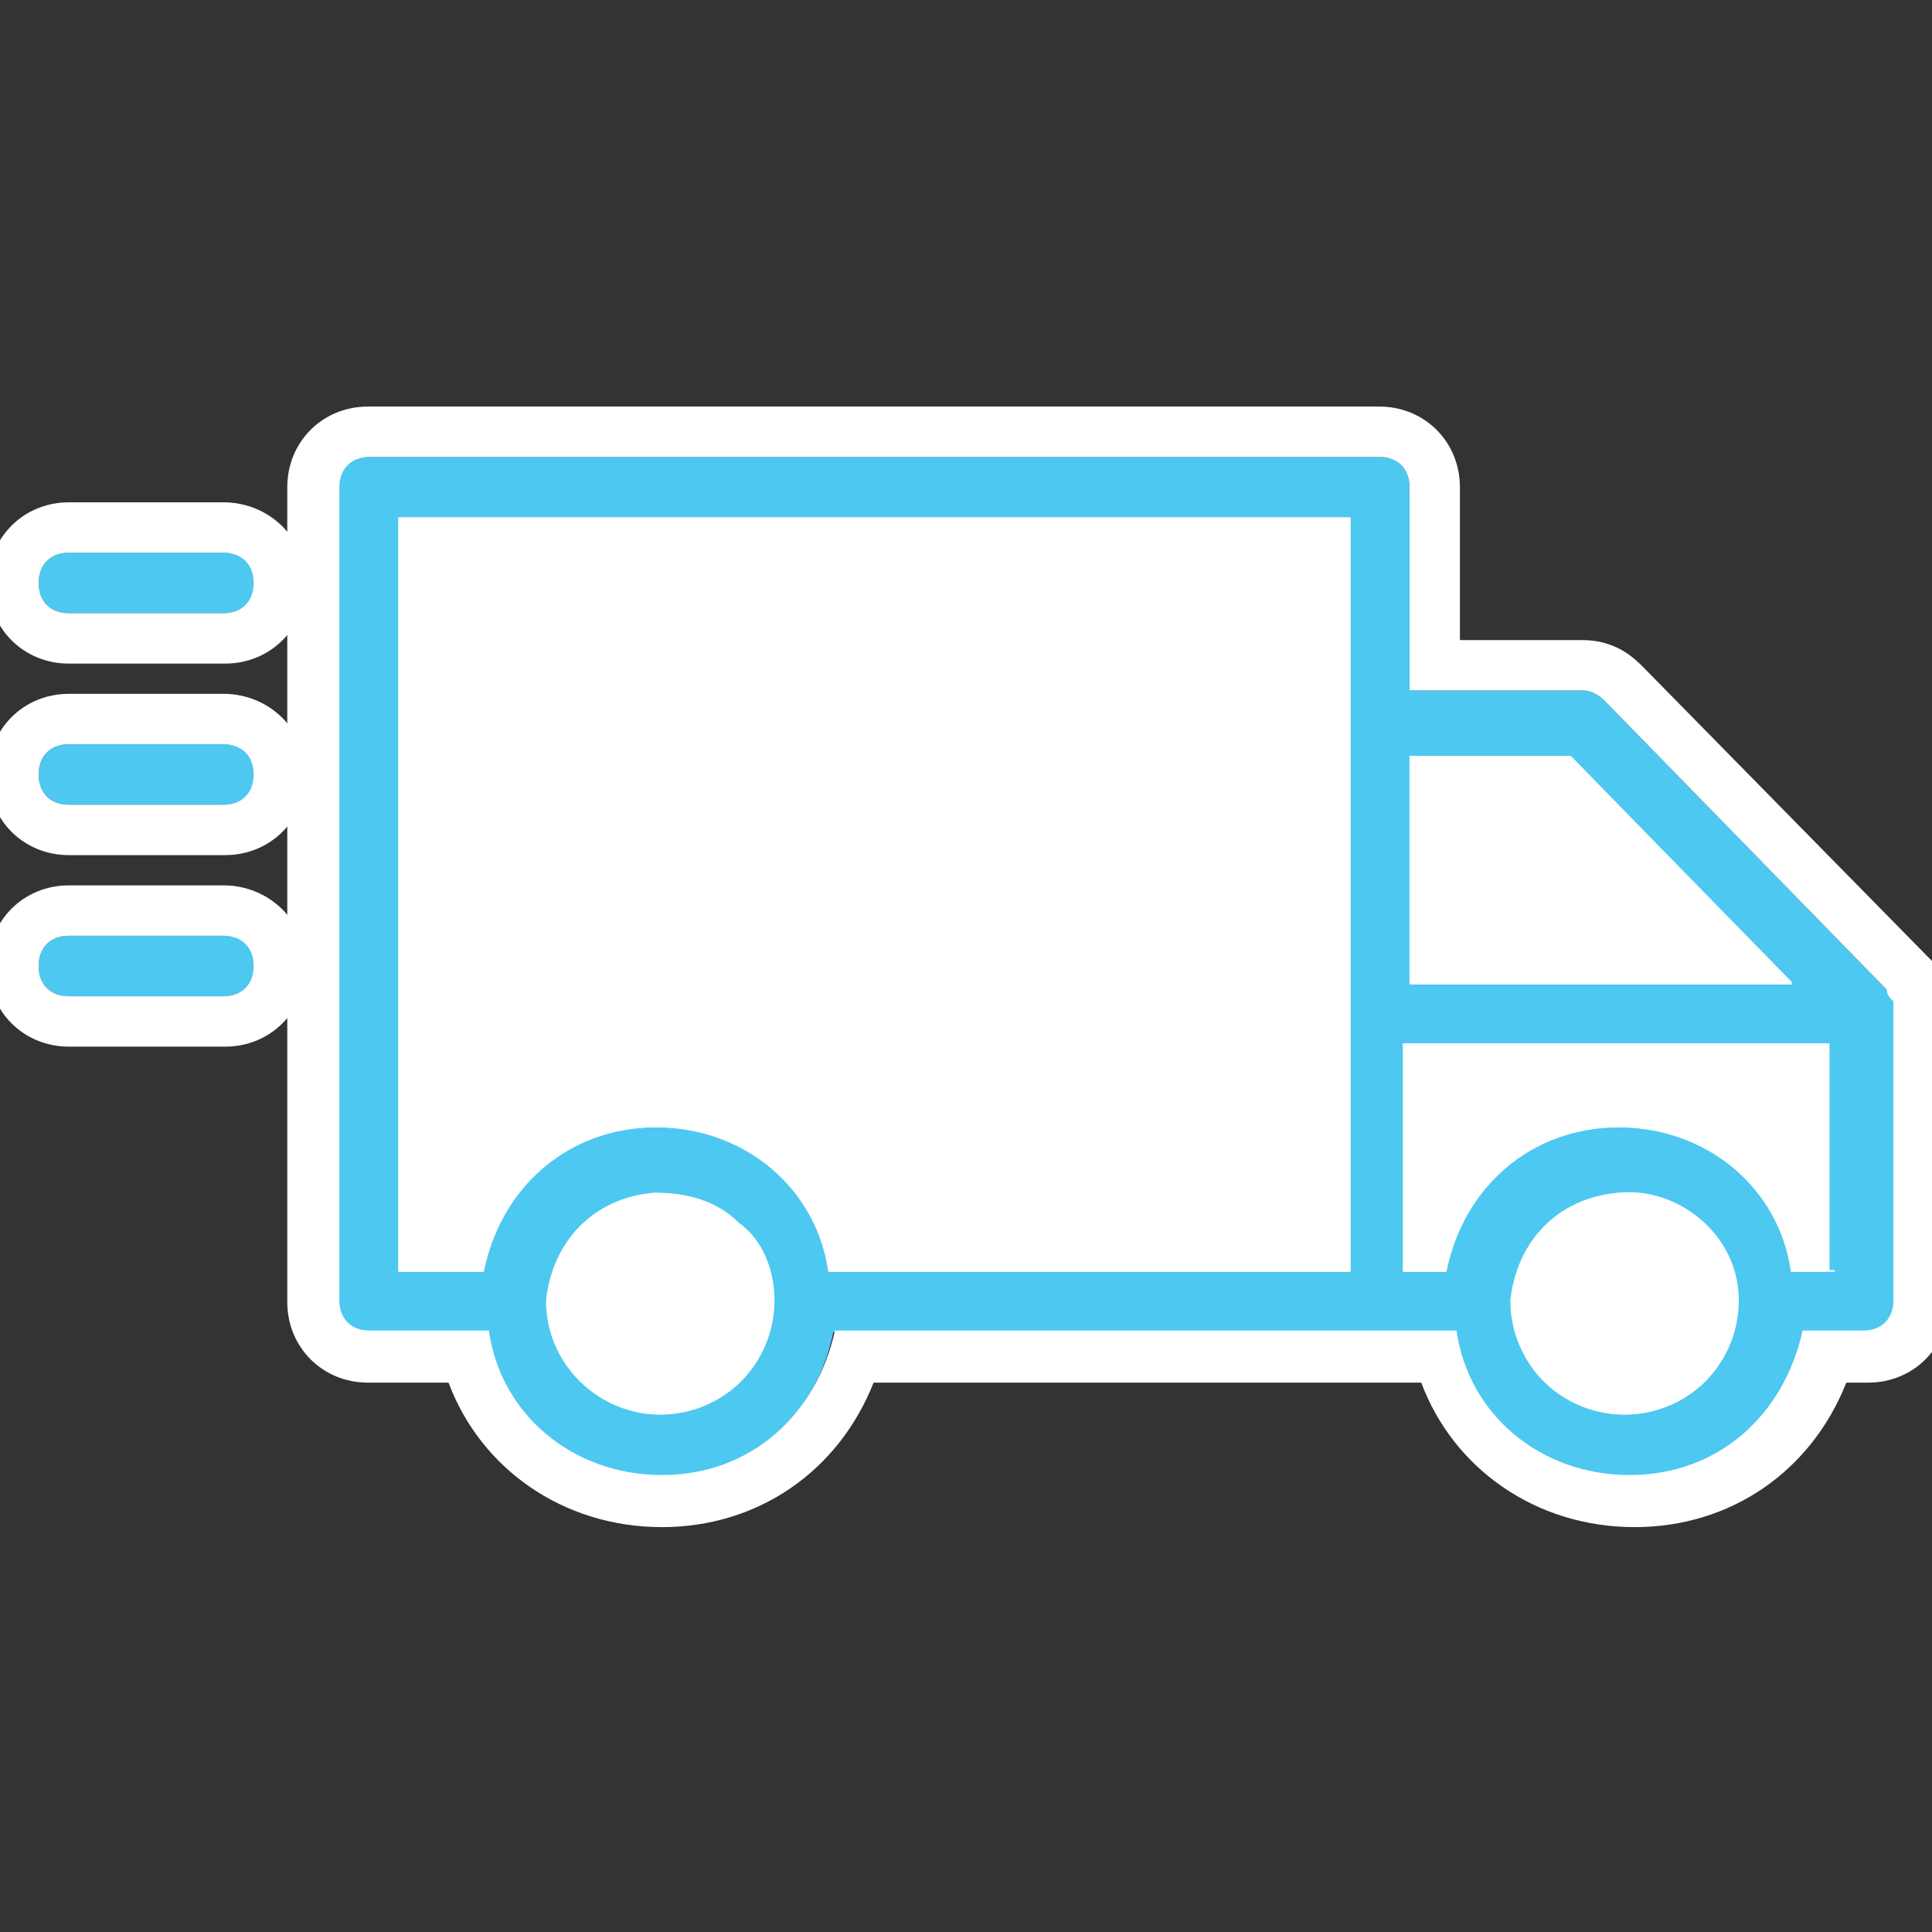
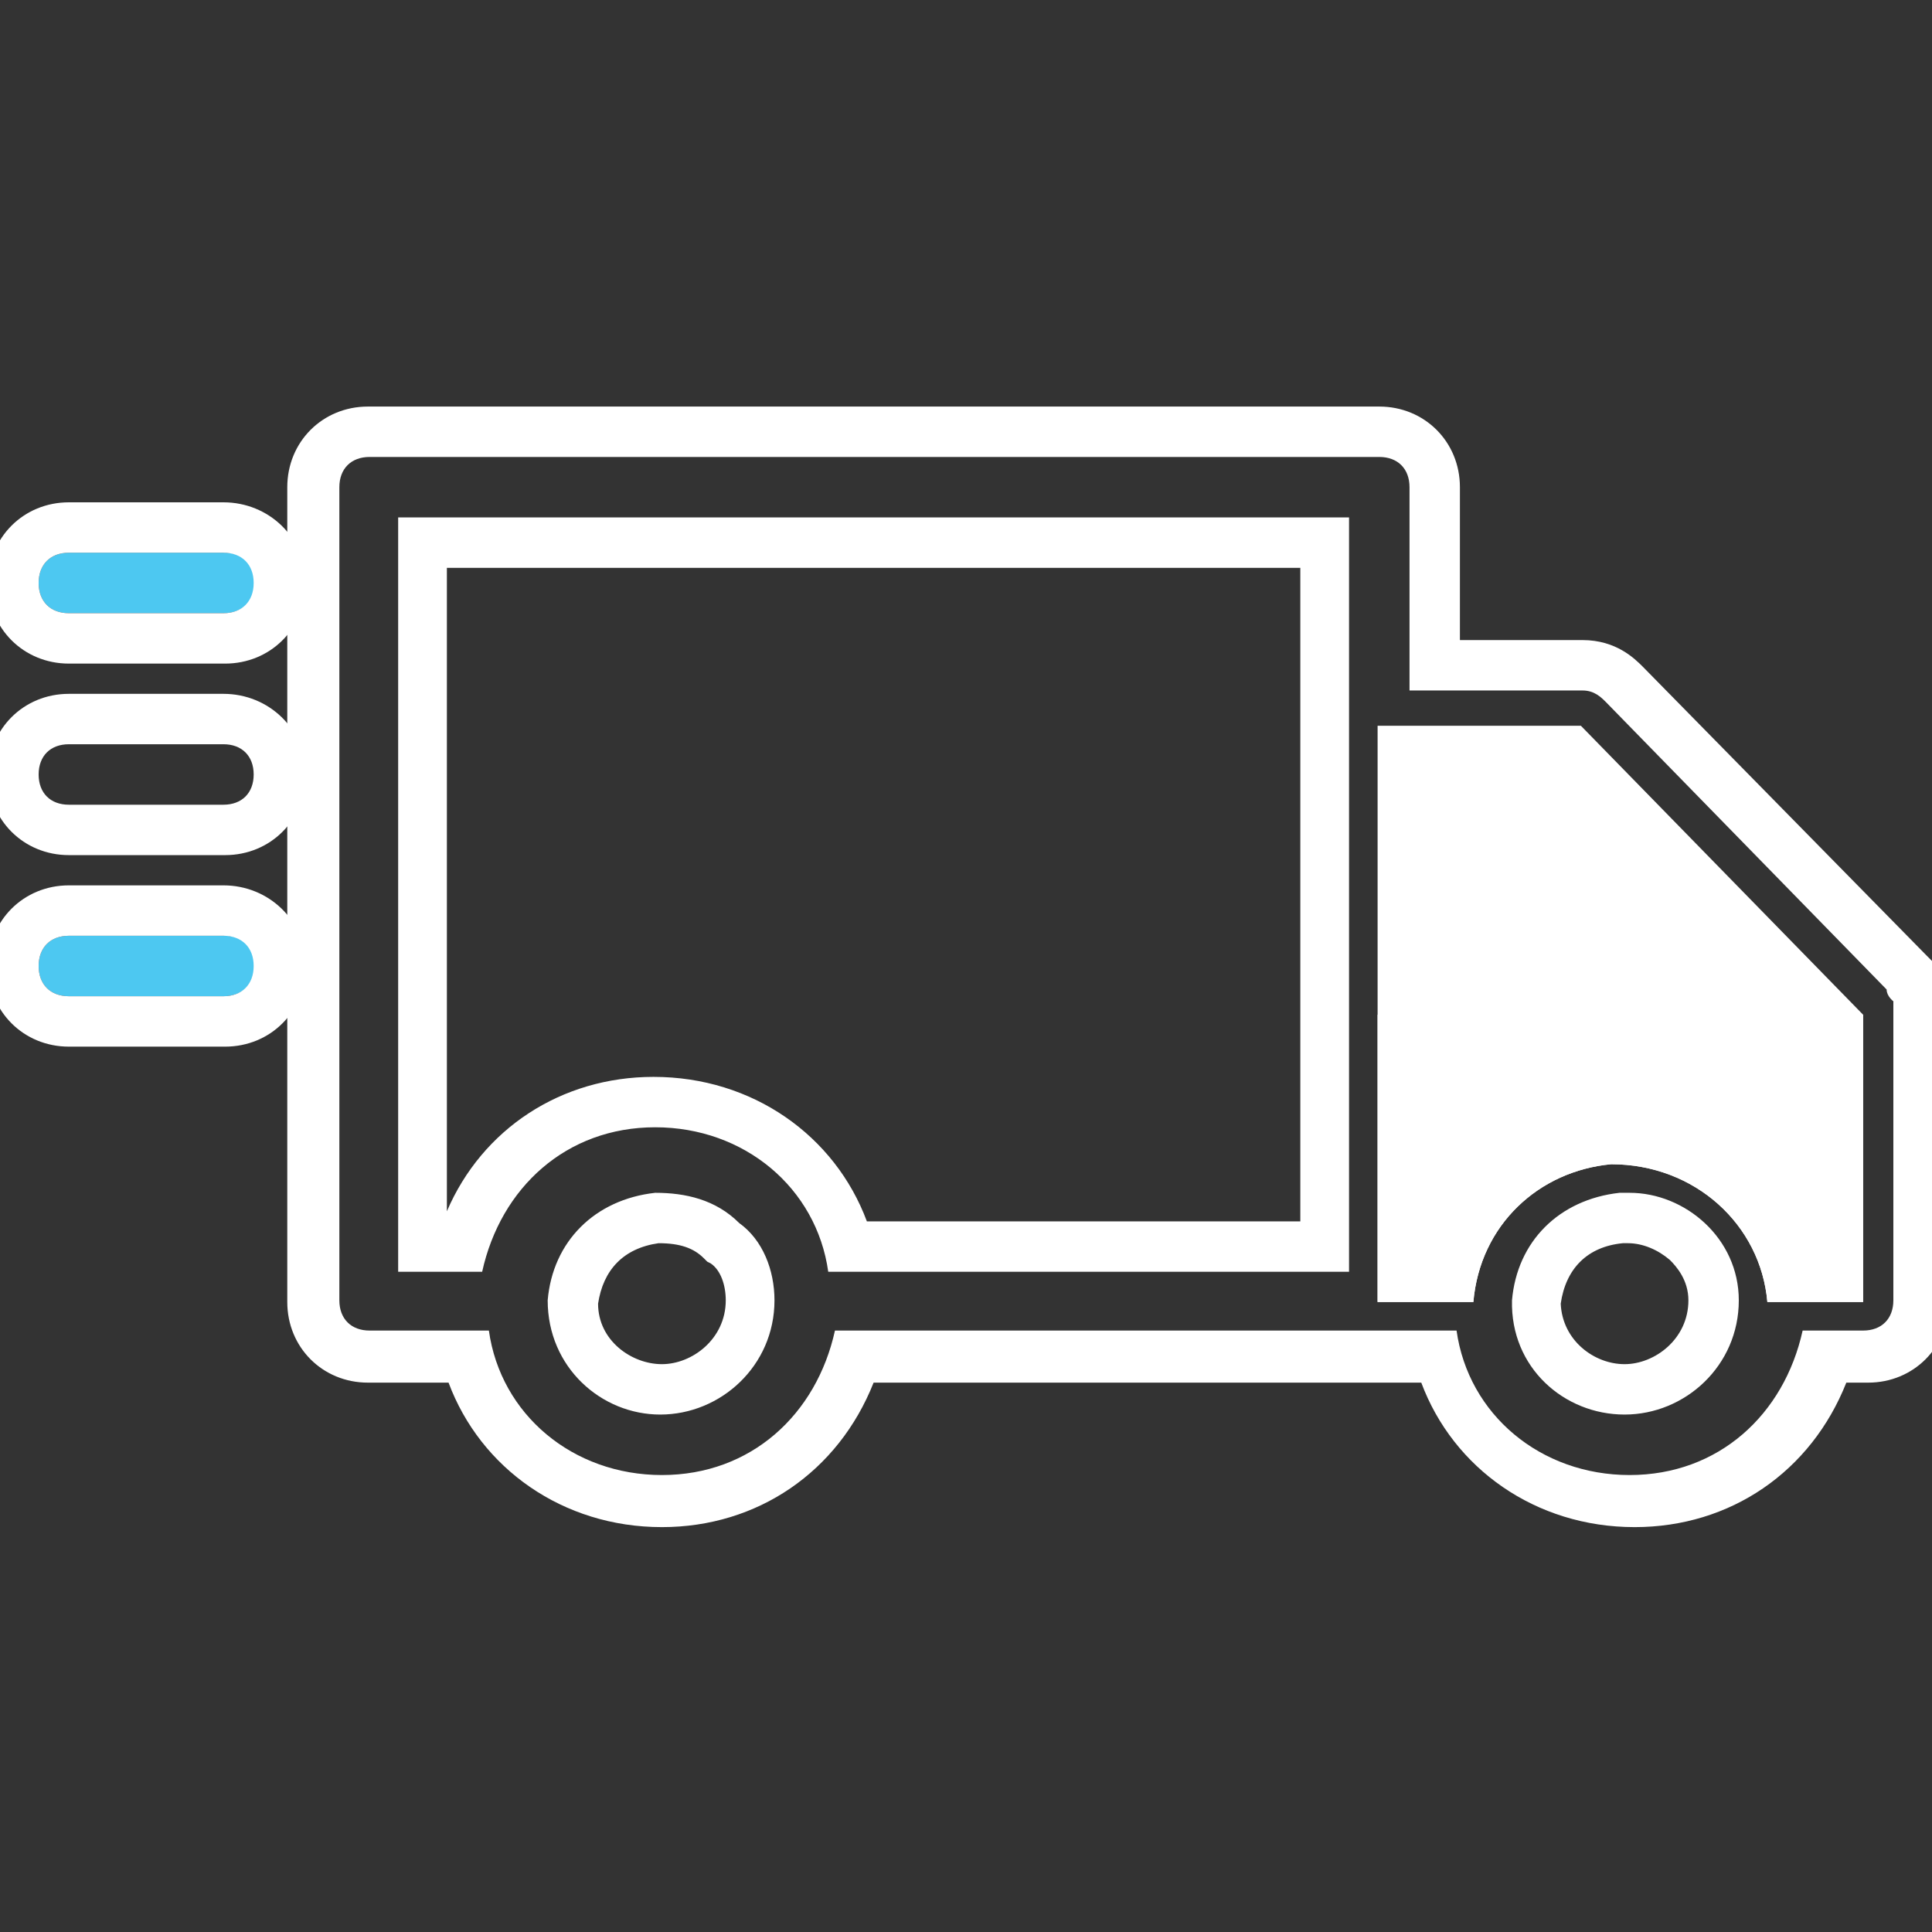
<svg xmlns="http://www.w3.org/2000/svg" version="1.1" id="Layer_3" x="0px" y="0px" viewBox="0 0 115 115" style="enable-background:new 0 0 115 115;" xml:space="preserve">
  <rect x="0" y="0" width="115" height="115" fill="#333333" stroke="none" />
  <style type="text/css">
	.st0{fill:#FFFFFF;}
	.st1{fill:#4DC8F1;}
</style>
  <g>
-     <path class="st0" d="M82.1,29v48.5H47.5c-0.4-4.6-4.3-8.2-9.3-8.2c-4.3,0.4-7.8,3.6-8.2,8.2h-8.2V29H82.1z" />
    <path class="st0" d="M110.9,60.4v17.1h-5.7c-0.4-4.6-4.3-8.2-9.3-8.2c-4.3,0.4-7.8,3.6-8.2,8.2h-5.7V43.2h12.1L110.9,60.4z" />
    <path class="st0" d="M110.9,60.4v17.1h-5.7c-0.4-4.6-4.3-8.2-9.3-8.2c-4.3,0.4-7.8,3.6-8.2,8.2h-5.7V60.4H110.9z" />
-     <ellipse class="st0" cx="39.3" cy="77.5" rx="8.6" ry="8.6" />
    <g>
-       <ellipse class="st0" cx="96.7" cy="77.5" rx="8.6" ry="8.6" />
      <g>
-         <path class="st1" d="M112.7,59.6c0,0-0.4-0.4-0.4-0.7l0,0l0,0L95.6,41.8c-0.4-0.4-0.7-0.7-1.4-0.7H83.9V29c0-1.1-0.7-1.8-1.8-1.8     H21.9c-1.1,0-1.8,0.7-1.8,1.8v48.5c0,1.1,0.7,1.8,1.8,1.8H29c0.7,5,5,8.6,10.3,8.6s9.3-3.6,10.3-8.6h32.8h4.3     c0.7,5,5,8.6,10.3,8.6s9.3-3.6,10.3-8.6h3.6c1.1,0,1.8-0.7,1.8-1.8V60.4C112.7,60,112.7,60,112.7,59.6z M93.5,45l13.2,13.5H83.9     V45C83.9,45,93.5,45,93.5,45z M23.7,30.8h56.7v12.5v17.1v15.3h-31c-0.7-5-5-8.6-10.3-8.6s-9.3,3.6-10.3,8.6h-5V30.8z M39.3,84.2     c-3.6,0-6.8-2.9-6.8-6.8l0,0c0.4-3.6,2.9-6.1,6.4-6.4c1.8,0,3.6,0.4,5,1.8c1.4,1.1,2.1,2.9,2.1,4.6     C46.1,81.4,42.9,84.2,39.3,84.2z M96.7,84.2c-3.6,0-6.8-2.9-6.8-6.8l0,0c0.4-3.6,2.9-6.1,6.4-6.4c3.6-0.4,7.1,2.5,7.1,6.4     C103.5,81.4,100.3,84.2,96.7,84.2z M109.2,75.7h-2.5c-0.7-5-5-8.6-10.3-8.6s-9.3,3.6-10.3,8.6h-2.5V62.1h25.3v13.5H109.2z" />
        <path class="st0" d="M82.1,27.2c1.1,0,1.8,0.7,1.8,1.8v12.1h10.3c0.7,0,1.1,0.4,1.4,0.7l16.7,17.1c0,0.4,0.4,0.7,0.4,0.7     c0,0.4,0,0.4,0,0.7v17.1c0,1.1-0.7,1.8-1.8,1.8h-3.6c-1.1,5-5,8.6-10.3,8.6c-5.3,0-9.6-3.6-10.3-8.6h-4.3H49.7     c-1.1,5-5,8.6-10.3,8.6c-5.3,0-9.6-3.6-10.3-8.6h-7.1c-1.1,0-1.8-0.7-1.8-1.8V29c0-1.1,0.7-1.8,1.8-1.8H82.1 M23.7,75.7h5     c1.1-5,5-8.6,10.3-8.6s9.6,3.6,10.3,8.6h31V60.4V43.2V30.8H23.7V75.7 M83.9,58.6h22.8L93.5,45h-9.6V58.6 M83.5,75.7H86     c1.1-5,5-8.6,10.3-8.6c5.3,0,9.6,3.6,10.3,8.6h2.5h-0.4V62.1H83.5V75.7 M96.7,84.2c3.6,0,6.8-2.9,6.8-6.8c0-3.7-3.2-6.4-6.5-6.4     c-0.2,0-0.4,0-0.6,0c-3.6,0.4-6.1,2.9-6.4,6.4C89.9,81.4,93.1,84.2,96.7,84.2 M39.3,84.2c3.6,0,6.8-2.9,6.8-6.8     c0-1.8-0.7-3.6-2.1-4.6c-1.4-1.4-3.2-1.8-5-1.8c-3.6,0.4-6.1,2.9-6.4,6.4C32.6,81.4,35.8,84.2,39.3,84.2 M82.1,24.2H21.9     c-2.7,0-4.8,2.1-4.8,4.8v48.5c0,2.7,2.1,4.8,4.8,4.8h4.8c1.9,5.1,6.8,8.6,12.7,8.6c5.7,0,10.5-3.3,12.6-8.6h30.6h2     c1.9,5.1,6.8,8.6,12.7,8.6c5.7,0,10.5-3.3,12.6-8.6h1.3c2.7,0,4.8-2.1,4.8-4.8V60.4v-0.7v-1.2l-0.4-0.4v-0.3l-0.9-0.9L97.8,39.7     c-0.5-0.5-1.6-1.6-3.6-1.6h-7.3V29C86.9,26.3,84.8,24.2,82.1,24.2L82.1,24.2z M26.7,33.8h50.7v9.5v17.1v12.3H51.6     c-1.9-5.1-6.8-8.6-12.7-8.6c-5.5,0-10.2,3.1-12.3,8V33.8L26.7,33.8z M86.9,48h5.4l7.3,7.5H86.9V48L86.9,48z M101.6,65.1h4.2v2.7     C104.6,66.7,103.2,65.8,101.6,65.1L101.6,65.1z M86.5,65.1h4.6c-1.8,0.7-3.3,1.8-4.6,3.2V65.1L86.5,65.1z M92.9,77.6     c0.3-2.1,1.6-3.4,3.7-3.6c0.1,0,0.2,0,0.3,0c0,0,0,0,0,0c0.9,0,1.8,0.4,2.5,1c0.4,0.4,1.1,1.2,1.1,2.4c0,2.3-2,3.8-3.8,3.8     C94.9,81.2,93,79.8,92.9,77.6L92.9,77.6z M35.6,77.6c0.3-2,1.5-3.3,3.6-3.6c1.3,0,2.1,0.3,2.7,0.9l0.2,0.2l0.2,0.1     c0.6,0.4,0.9,1.3,0.9,2.2c0,2.3-2,3.8-3.8,3.8C37.6,81.2,35.6,79.8,35.6,77.6L35.6,77.6z" />
      </g>
    </g>
    <g>
      <path class="st1" d="M13.3,36.5H4.1c-1.1,0-1.8-0.7-1.8-1.8s0.7-1.8,1.8-1.8h9.3c1.1,0,1.8,0.7,1.8,1.8S14.4,36.5,13.3,36.5z" />
      <path class="st0" d="M13.3,32.9c1.1,0,1.8,0.7,1.8,1.8s-0.7,1.8-1.8,1.8H4.1c-1.1,0-1.8-0.7-1.8-1.8s0.7-1.8,1.8-1.8H13.3     M13.3,29.9H4.1c-2.7,0-4.8,2.1-4.8,4.8s2.1,4.8,4.8,4.8h9.3c2.7,0,4.8-2.1,4.8-4.8S16,29.9,13.3,29.9L13.3,29.9z" />
    </g>
    <g>
-       <path class="st1" d="M13.3,47.9H4.1c-1.1,0-1.8-0.7-1.8-1.8s0.7-1.8,1.8-1.8h9.3c1.1,0,1.8,0.7,1.8,1.8S14.4,47.9,13.3,47.9z" />
      <path class="st0" d="M13.3,44.3c1.1,0,1.8,0.7,1.8,1.8s-0.7,1.8-1.8,1.8H4.1c-1.1,0-1.8-0.7-1.8-1.8s0.7-1.8,1.8-1.8H13.3     M13.3,41.3H4.1c-2.7,0-4.8,2.1-4.8,4.8s2.1,4.8,4.8,4.8h9.3c2.7,0,4.8-2.1,4.8-4.8S16,41.3,13.3,41.3L13.3,41.3z" />
    </g>
    <g>
      <path class="st1" d="M13.3,59.3H4.1c-1.1,0-1.8-0.7-1.8-1.8s0.7-1.8,1.8-1.8h9.3c1.1,0,1.8,0.7,1.8,1.8S14.4,59.3,13.3,59.3z" />
      <path class="st0" d="M13.3,55.7c1.1,0,1.8,0.7,1.8,1.8s-0.7,1.8-1.8,1.8H4.1c-1.1,0-1.8-0.7-1.8-1.8s0.7-1.8,1.8-1.8H13.3     M13.3,52.7H4.1c-2.7,0-4.8,2.1-4.8,4.8s2.1,4.8,4.8,4.8h9.3c2.7,0,4.8-2.1,4.8-4.8S16,52.7,13.3,52.7L13.3,52.7z" />
    </g>
  </g>
</svg>